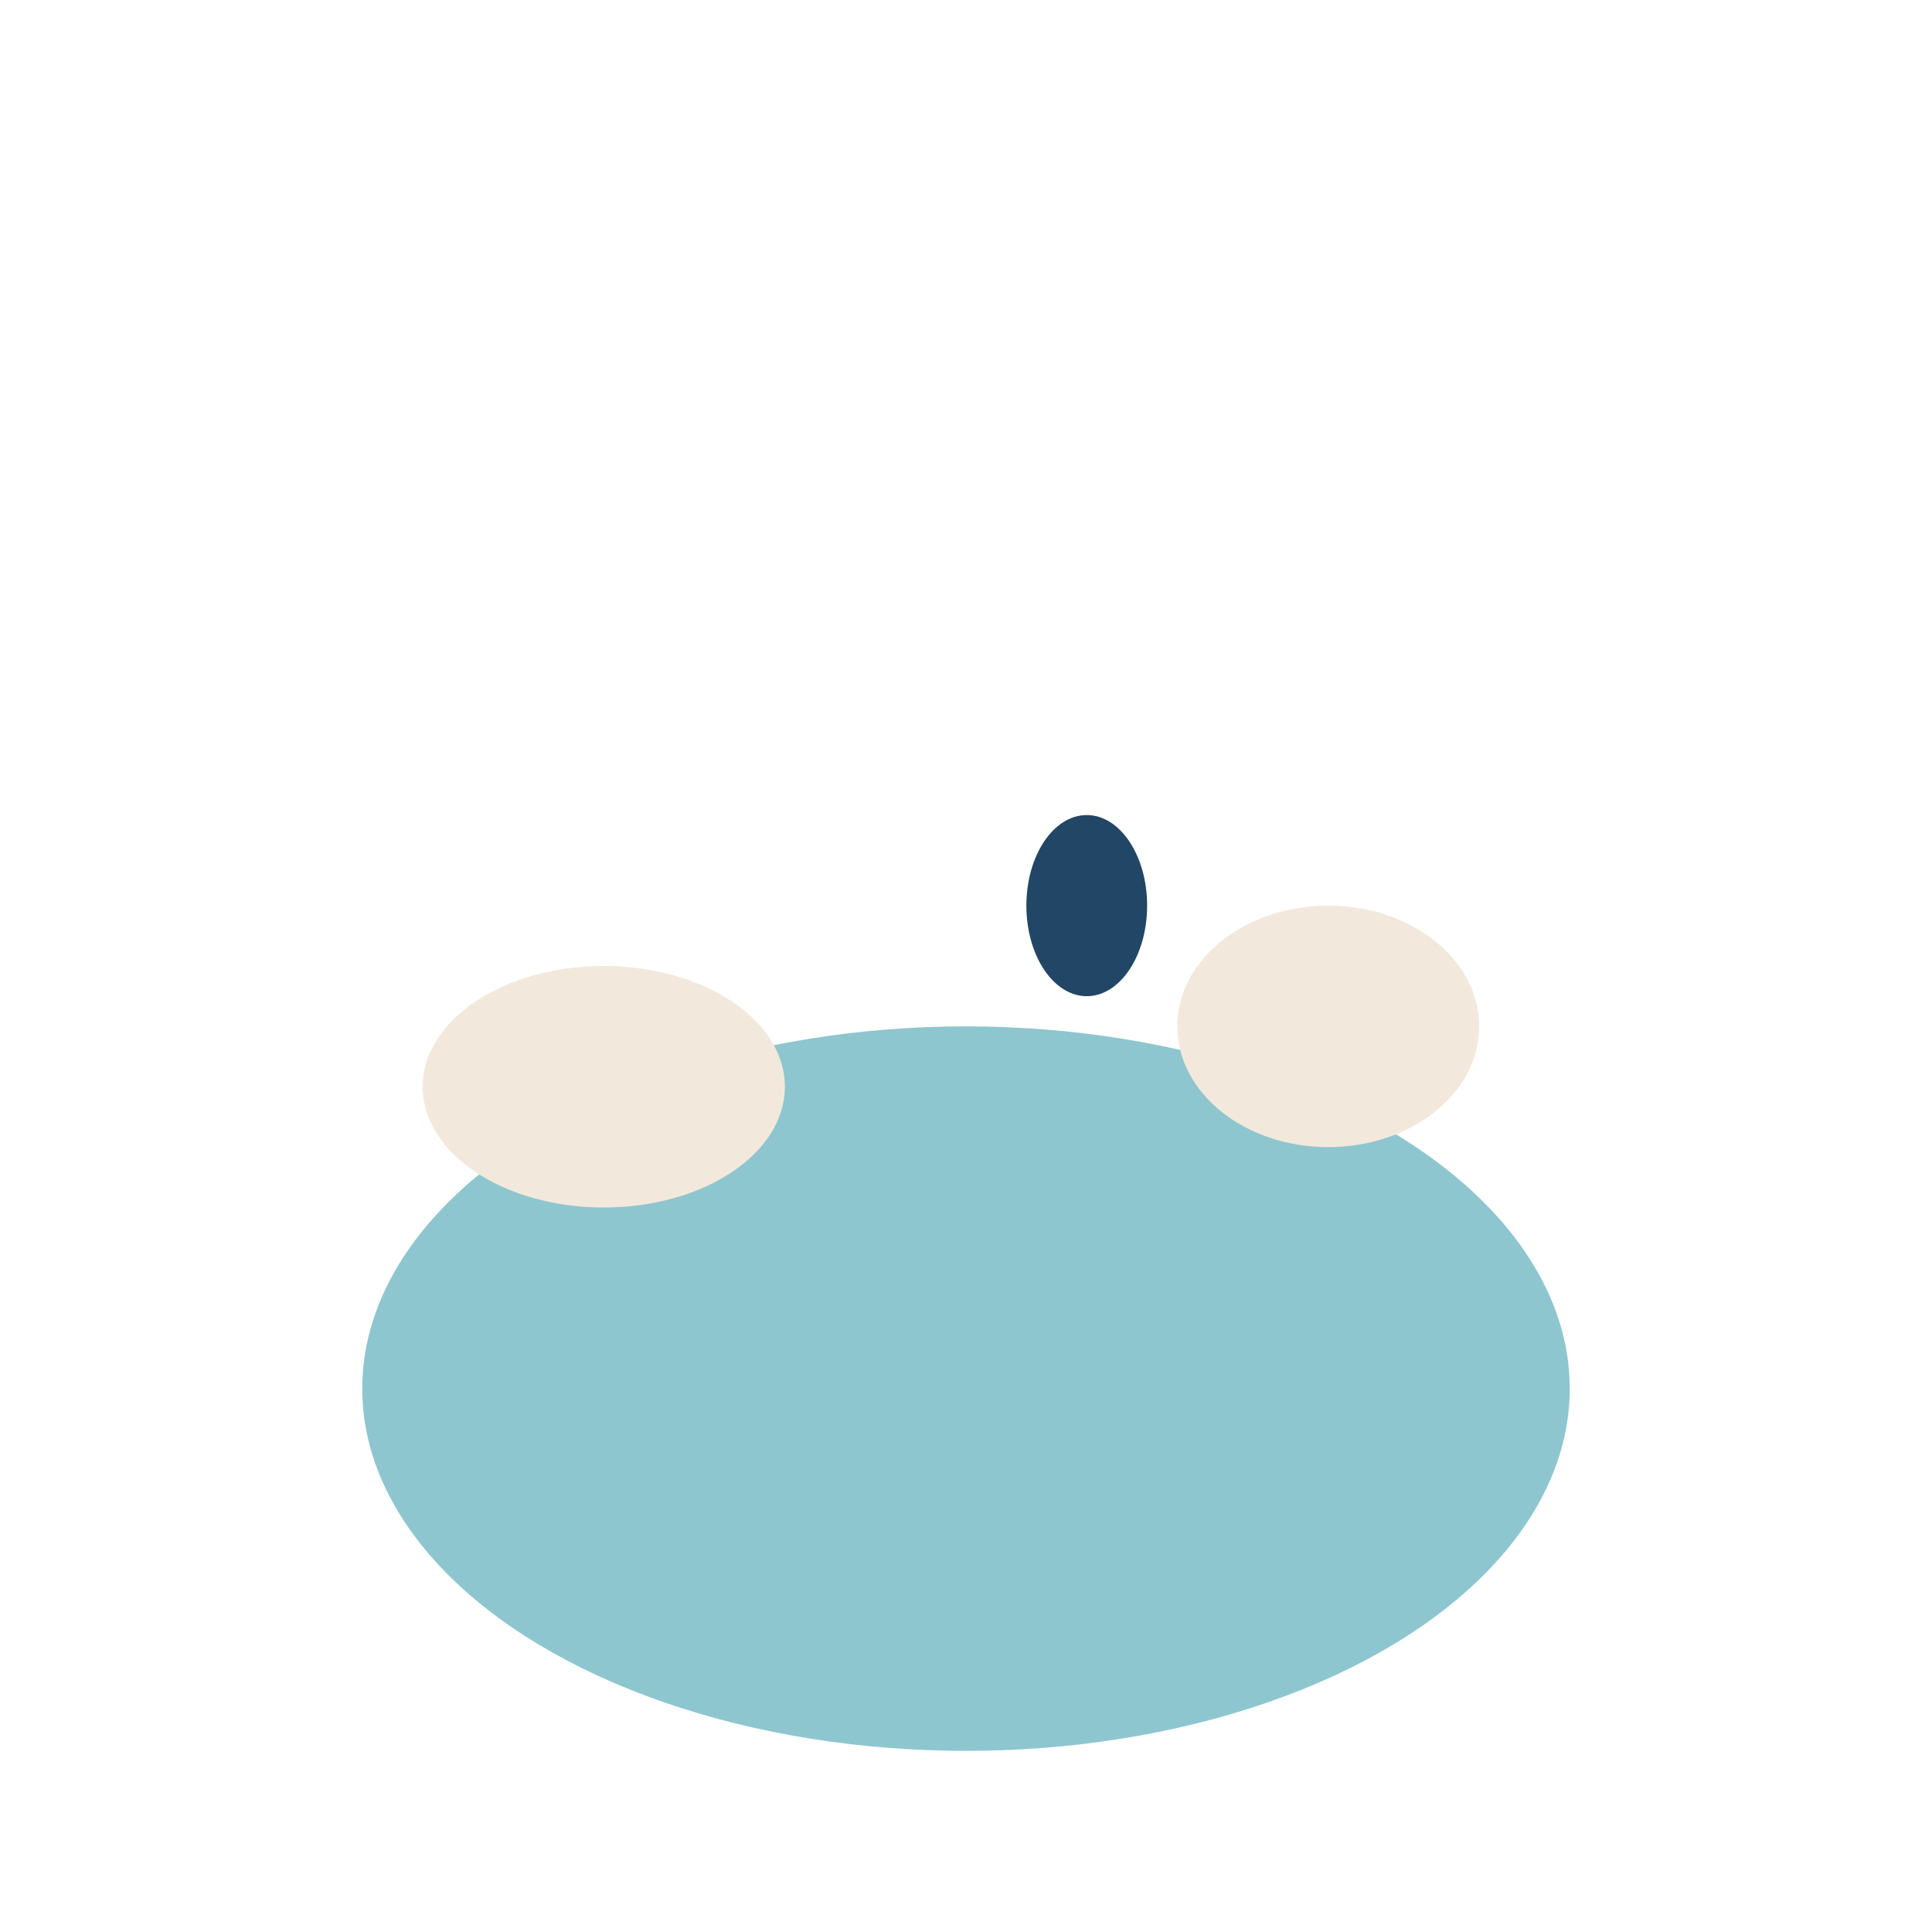
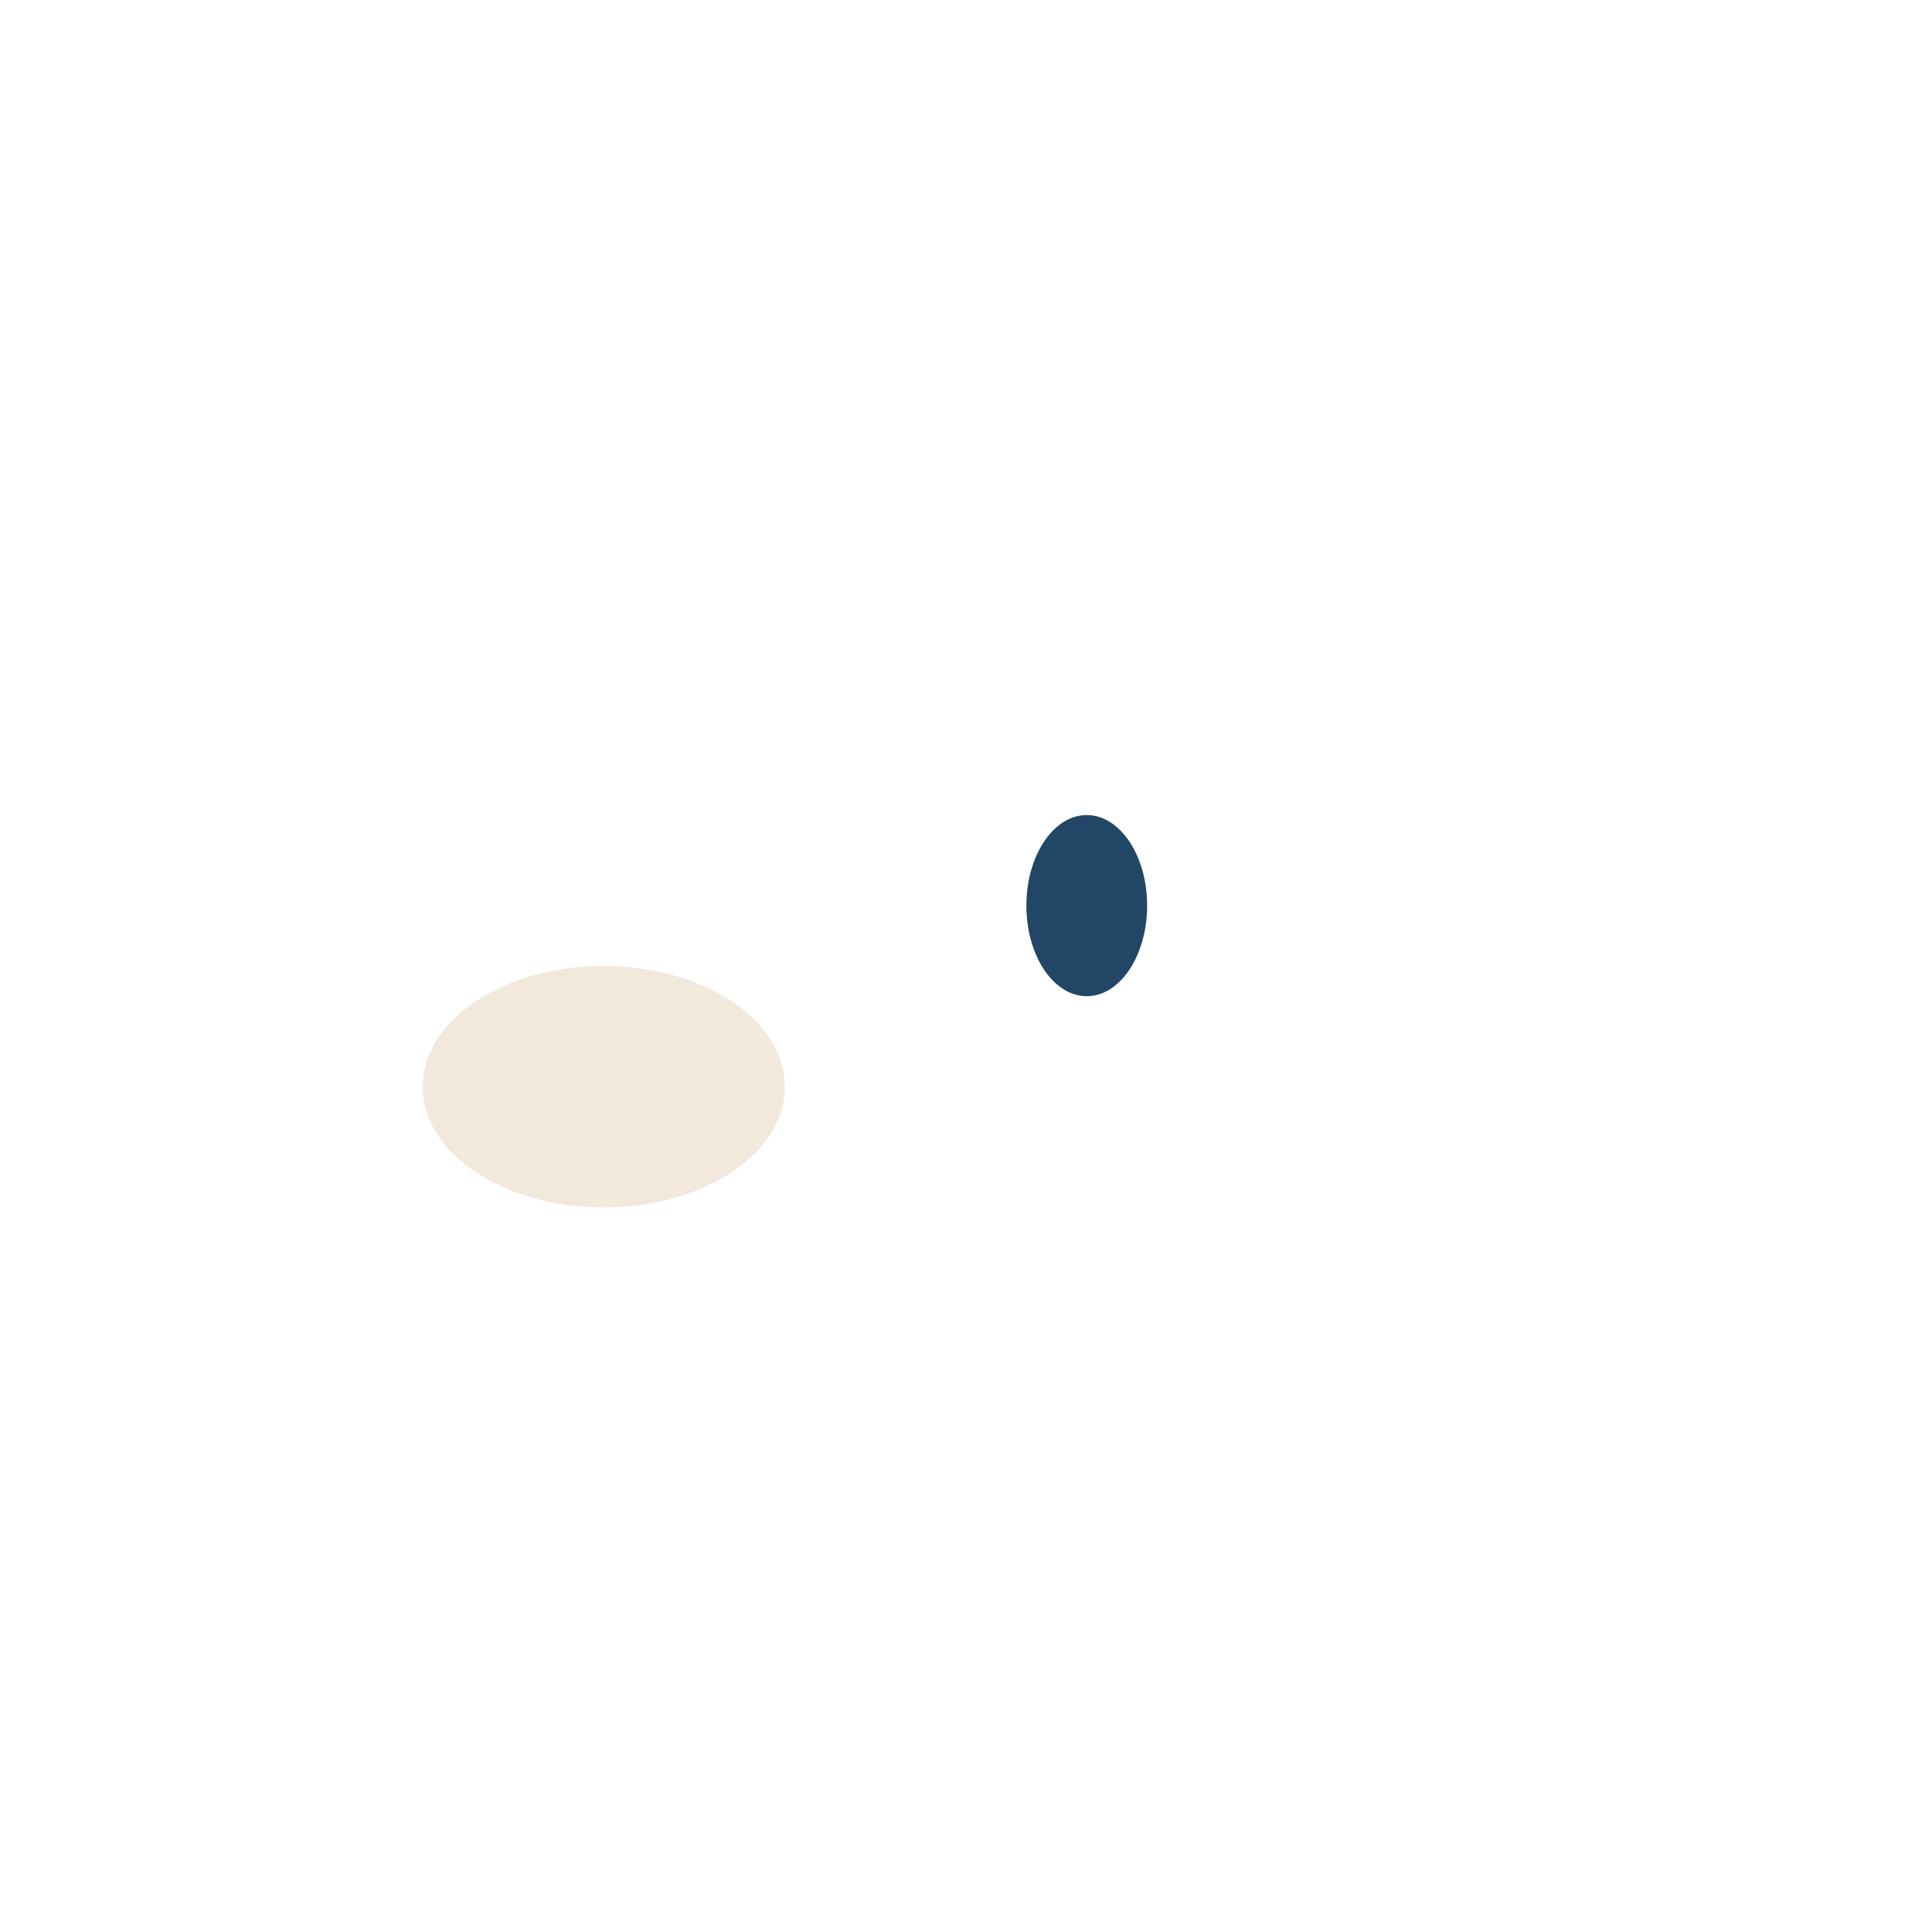
<svg xmlns="http://www.w3.org/2000/svg" width="32" height="32" viewBox="0 0 32 32">
-   <ellipse cx="16" cy="23" rx="10" ry="6" fill="#8EC6CF" />
  <ellipse cx="10" cy="18" rx="3" ry="2" fill="#F2E9DC" />
-   <ellipse cx="22" cy="17" rx="2.5" ry="2" fill="#F2E9DC" />
  <ellipse cx="18" cy="15" rx="1" ry="1.5" fill="#224665" />
</svg>